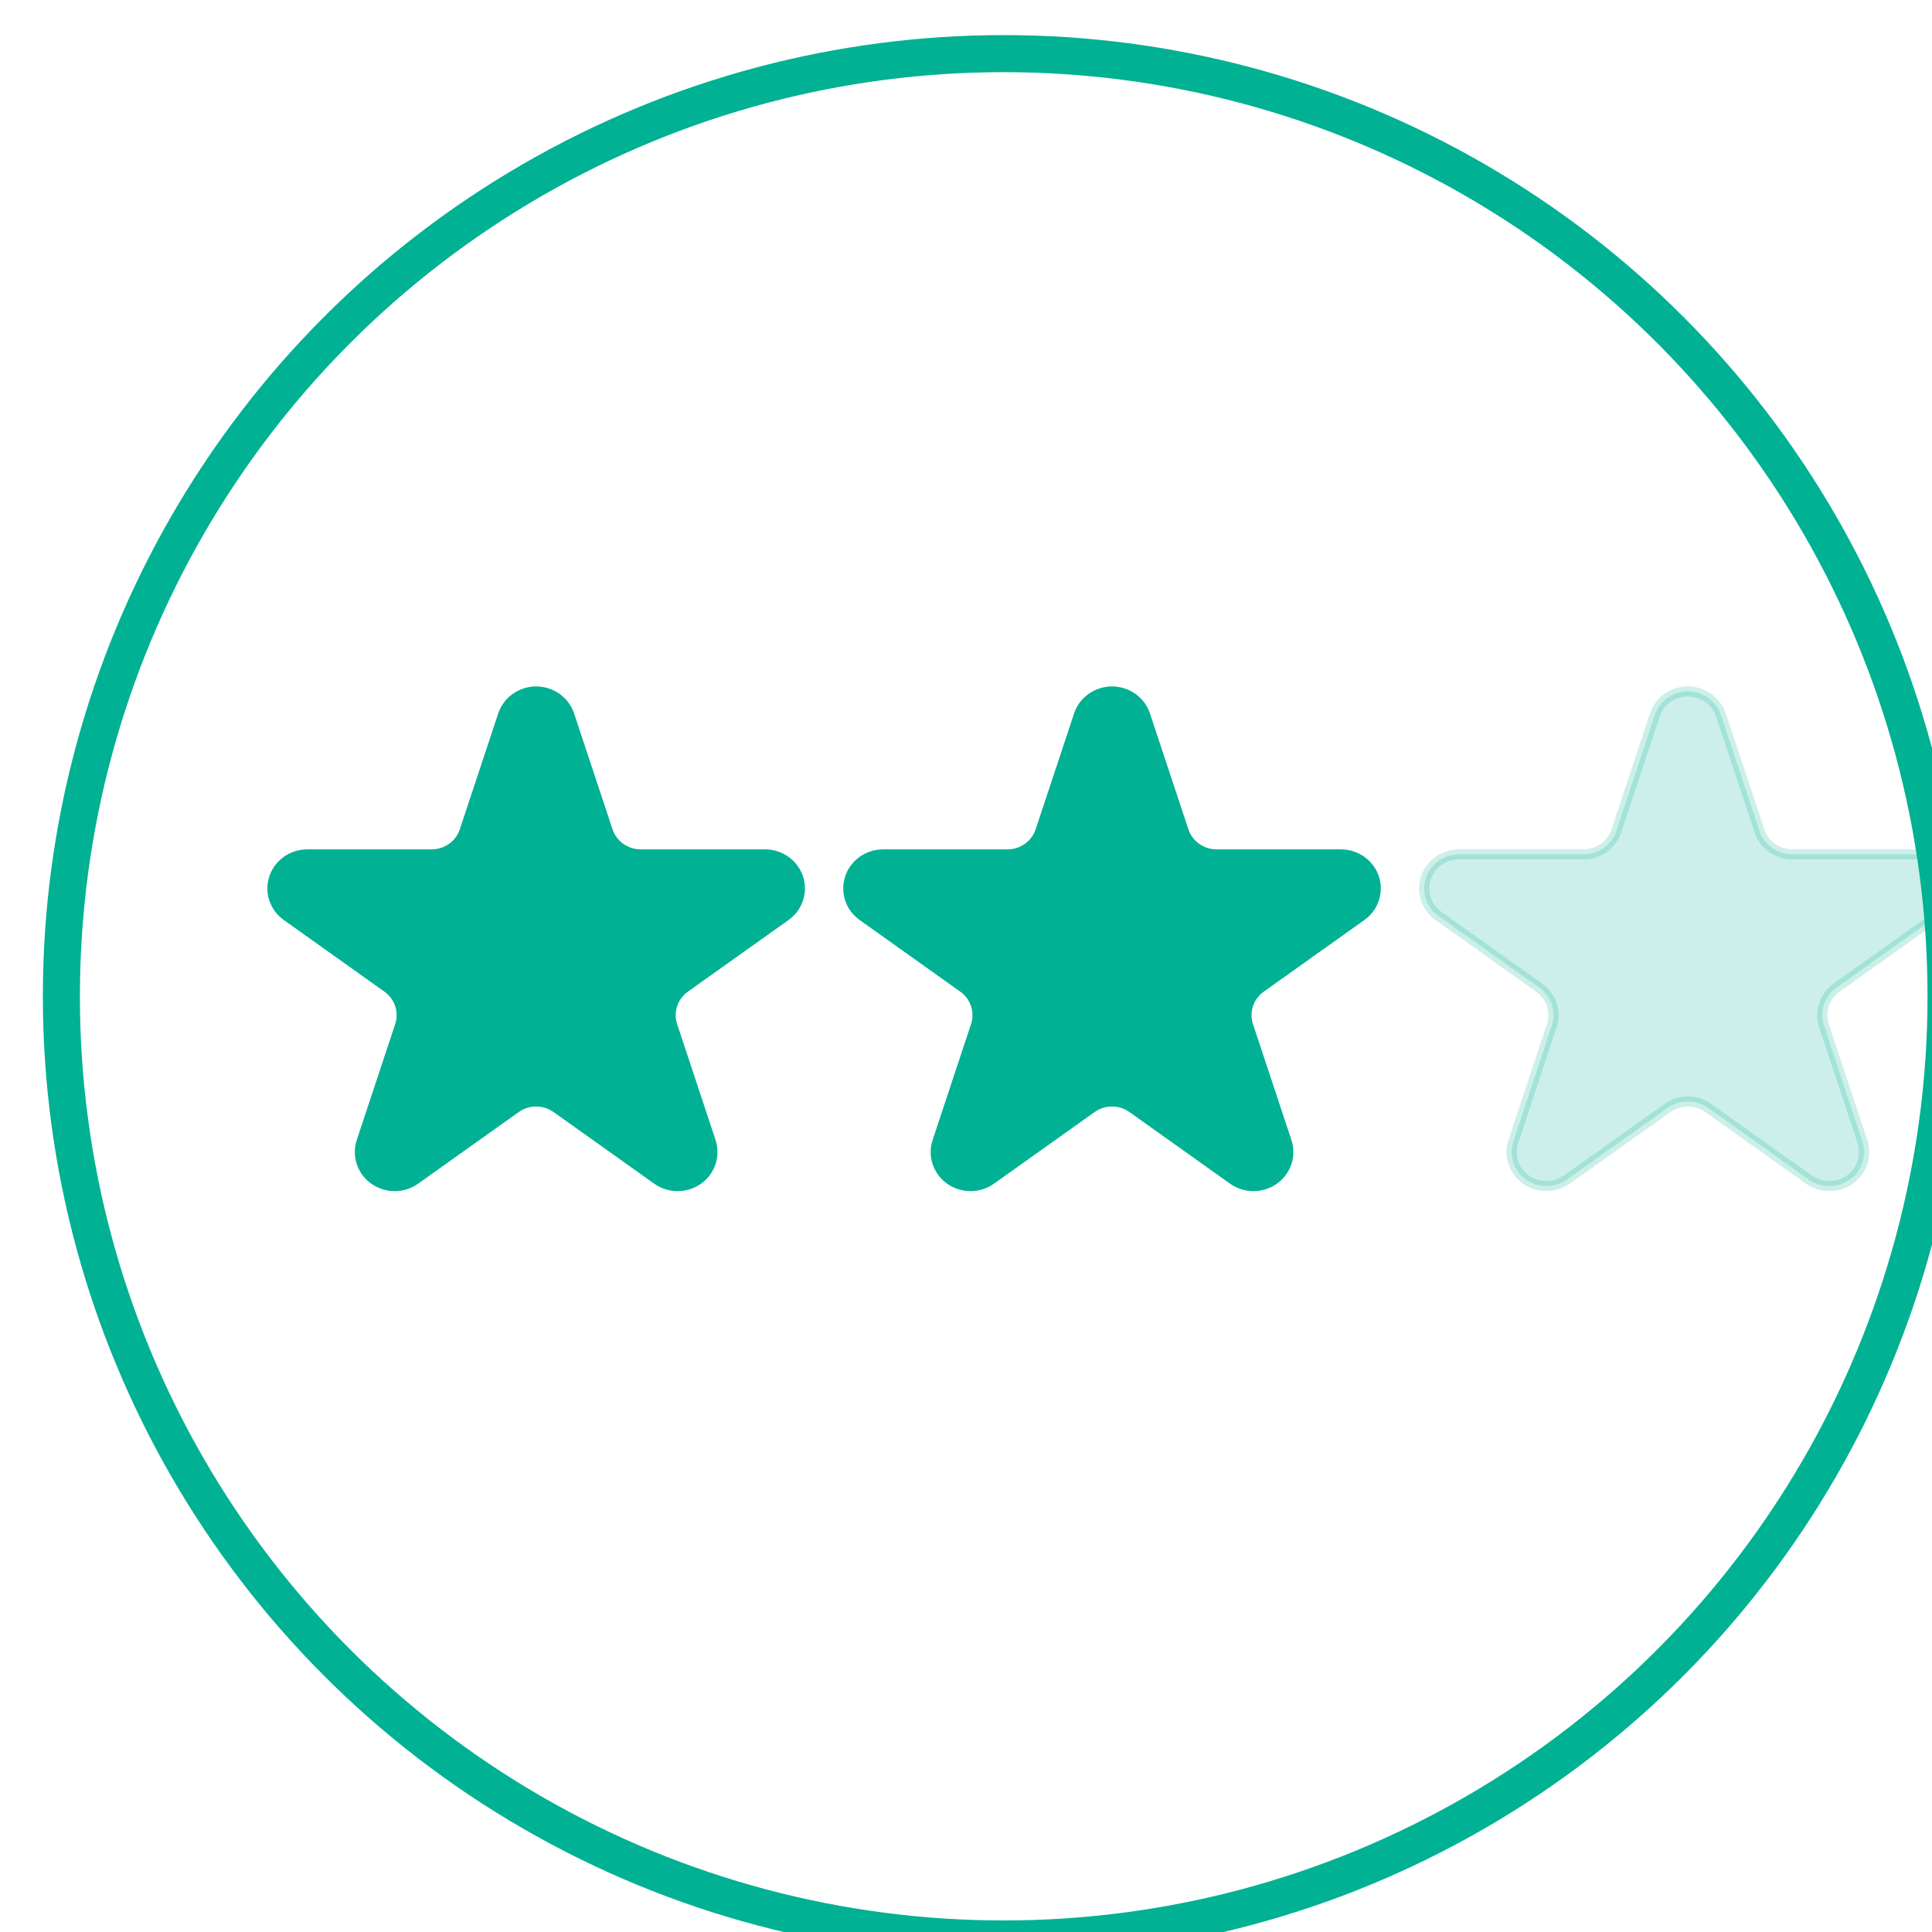
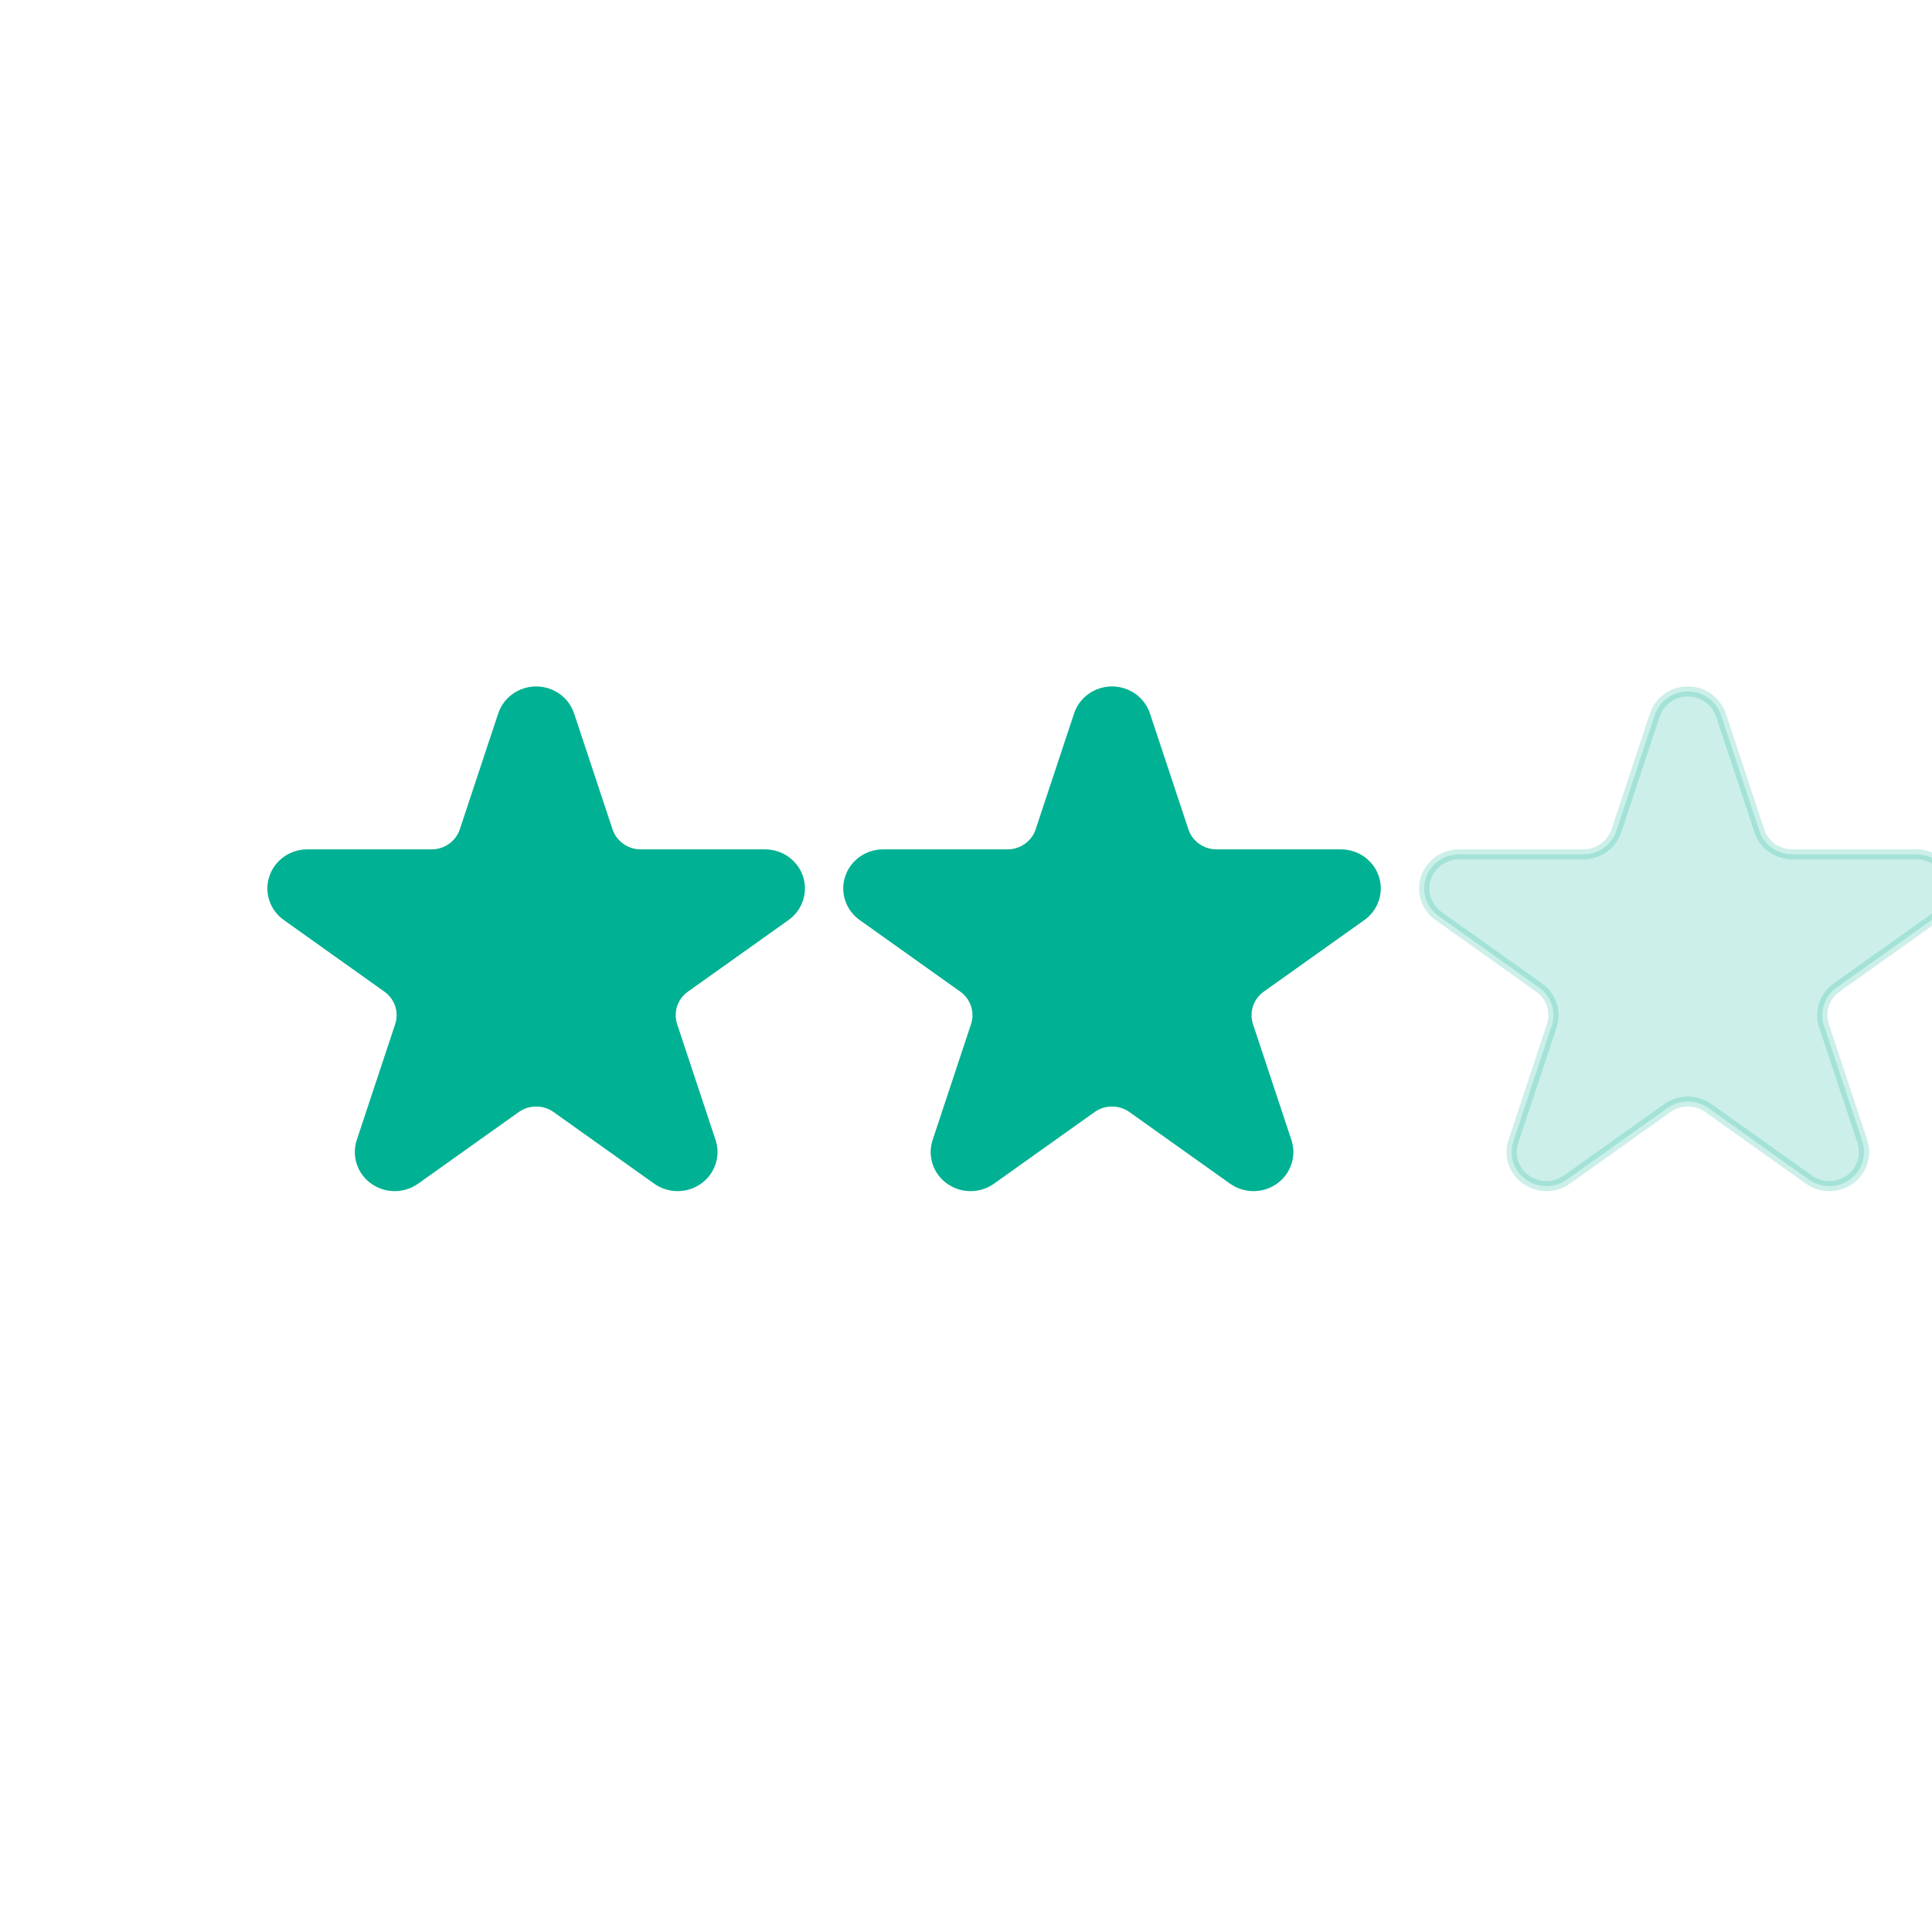
<svg xmlns="http://www.w3.org/2000/svg" width="100%" height="100%" viewBox="0 0 80 80" xml:space="preserve" style="fill-rule:evenodd;clip-rule:evenodd;stroke-linecap:round;stroke-linejoin:round;stroke-miterlimit:1.5;">
  <g transform="matrix(1,0,0,1,-151.236,-291.236)">
    <g transform="matrix(2.04,0,0,1,0,231)">
      <g transform="matrix(2.783,0,0,2.781,8516.28,-982.137)">
        <g transform="matrix(0.237,0,0,0.484,-4282.86,-237.61)">
-           <circle cx="5302.58" cy="1296" r="29" style="fill:none;stroke:rgb(0,177,147);stroke-width:1.14px;" />
-         </g>
+           </g>
        <g>
          <g transform="matrix(0.014,0,0,0.028,-3108.81,309.24)">
            <path d="M5943.59,2722.33C5946.01,2714.87 5952.97,2709.82 5960.81,2709.82C5968.66,2709.82 5975.61,2714.87 5978.04,2722.33C5985.41,2745.03 5993.39,2769.56 5998.06,2783.94C6000.48,2791.41 6007.44,2796.46 6015.28,2796.46C6030.4,2796.46 6056.2,2796.46 6080.06,2796.46C6087.91,2796.46 6094.86,2801.51 6097.29,2808.97C6099.71,2816.44 6097.06,2824.61 6090.71,2829.22C6071.41,2843.25 6050.53,2858.41 6038.3,2867.3C6031.95,2871.91 6029.3,2880.09 6031.72,2887.55C6036.39,2901.93 6044.37,2926.47 6051.74,2949.16C6054.16,2956.62 6051.51,2964.8 6045.16,2969.41C6038.81,2974.02 6030.22,2974.02 6023.87,2969.41C6004.56,2955.39 5983.69,2940.22 5971.46,2931.33C5965.11,2926.72 5956.52,2926.72 5950.17,2931.33C5937.94,2940.22 5917.06,2955.39 5897.76,2969.41C5891.41,2974.02 5882.82,2974.02 5876.47,2969.41C5870.12,2964.8 5867.46,2956.62 5869.89,2949.16C5877.26,2926.47 5885.23,2901.93 5889.9,2887.55C5892.33,2880.09 5889.67,2871.91 5883.32,2867.3C5871.09,2858.41 5850.22,2843.25 5830.92,2829.22C5824.57,2824.61 5821.91,2816.44 5824.34,2808.97C5826.76,2801.51 5833.72,2796.46 5841.56,2796.46C5865.42,2796.46 5891.23,2796.46 5906.34,2796.46C5914.19,2796.46 5921.15,2791.41 5923.57,2783.94C5928.24,2769.56 5936.21,2745.03 5943.59,2722.33Z" style="fill:rgb(0,177,147);stroke:rgb(0,177,147);stroke-width:5.33px;stroke-linecap:butt;stroke-miterlimit:2;" />
          </g>
          <g transform="matrix(0.014,0,0,0.028,-3104.61,309.24)">
            <path d="M5943.59,2722.33C5946.01,2714.87 5952.97,2709.82 5960.81,2709.82C5968.66,2709.82 5975.61,2714.87 5978.04,2722.33C5985.41,2745.03 5993.39,2769.56 5998.06,2783.94C6000.48,2791.41 6007.44,2796.46 6015.28,2796.46C6030.4,2796.46 6056.2,2796.46 6080.06,2796.46C6087.91,2796.46 6094.86,2801.51 6097.29,2808.97C6099.71,2816.44 6097.06,2824.61 6090.71,2829.22C6071.41,2843.25 6050.53,2858.41 6038.3,2867.3C6031.95,2871.91 6029.3,2880.09 6031.72,2887.55C6036.39,2901.93 6044.37,2926.47 6051.74,2949.16C6054.16,2956.62 6051.51,2964.8 6045.16,2969.41C6038.81,2974.02 6030.22,2974.02 6023.87,2969.41C6004.56,2955.39 5983.69,2940.22 5971.46,2931.33C5965.11,2926.72 5956.52,2926.72 5950.17,2931.33C5937.94,2940.22 5917.06,2955.39 5897.76,2969.41C5891.41,2974.02 5882.82,2974.02 5876.47,2969.41C5870.12,2964.8 5867.46,2956.62 5869.89,2949.16C5877.26,2926.47 5885.23,2901.93 5889.9,2887.55C5892.33,2880.09 5889.67,2871.91 5883.32,2867.3C5871.09,2858.41 5850.22,2843.25 5830.92,2829.22C5824.57,2824.61 5821.91,2816.44 5824.34,2808.97C5826.76,2801.51 5833.72,2796.46 5841.56,2796.46C5865.42,2796.46 5891.23,2796.46 5906.34,2796.46C5914.19,2796.46 5921.15,2791.41 5923.57,2783.94C5928.24,2769.56 5936.21,2745.03 5943.59,2722.33Z" style="fill:rgb(0,177,147);fill-opacity:0.2;stroke:rgb(0,177,147);stroke-opacity:0.2;stroke-width:5.33px;stroke-linecap:butt;stroke-miterlimit:2;" />
          </g>
          <g transform="matrix(0.014,0,0,0.028,-3113.01,309.24)">
            <path d="M5943.59,2722.33C5946.01,2714.87 5952.97,2709.82 5960.81,2709.82C5968.66,2709.82 5975.61,2714.87 5978.04,2722.33C5985.41,2745.03 5993.39,2769.56 5998.06,2783.94C6000.48,2791.41 6007.44,2796.46 6015.28,2796.46C6030.4,2796.46 6056.2,2796.46 6080.06,2796.46C6087.91,2796.46 6094.86,2801.51 6097.29,2808.97C6099.71,2816.44 6097.06,2824.61 6090.71,2829.22C6071.41,2843.25 6050.53,2858.41 6038.3,2867.3C6031.95,2871.91 6029.3,2880.09 6031.72,2887.55C6036.39,2901.93 6044.37,2926.47 6051.74,2949.16C6054.16,2956.62 6051.51,2964.8 6045.16,2969.41C6038.81,2974.02 6030.22,2974.02 6023.87,2969.41C6004.56,2955.39 5983.69,2940.22 5971.46,2931.33C5965.11,2926.72 5956.52,2926.72 5950.17,2931.33C5937.94,2940.22 5917.06,2955.39 5897.76,2969.41C5891.41,2974.02 5882.82,2974.02 5876.47,2969.41C5870.12,2964.8 5867.46,2956.62 5869.89,2949.16C5877.26,2926.47 5885.23,2901.93 5889.9,2887.55C5892.33,2880.09 5889.67,2871.91 5883.32,2867.3C5871.09,2858.41 5850.22,2843.25 5830.92,2829.22C5824.57,2824.61 5821.91,2816.44 5824.34,2808.97C5826.76,2801.51 5833.72,2796.46 5841.56,2796.46C5865.42,2796.46 5891.23,2796.46 5906.34,2796.46C5914.19,2796.46 5921.15,2791.41 5923.57,2783.94C5928.24,2769.56 5936.21,2745.03 5943.59,2722.33Z" style="fill:rgb(0,177,147);stroke:rgb(0,177,147);stroke-width:5.33px;stroke-linecap:butt;stroke-miterlimit:2;" />
          </g>
        </g>
      </g>
    </g>
  </g>
</svg>